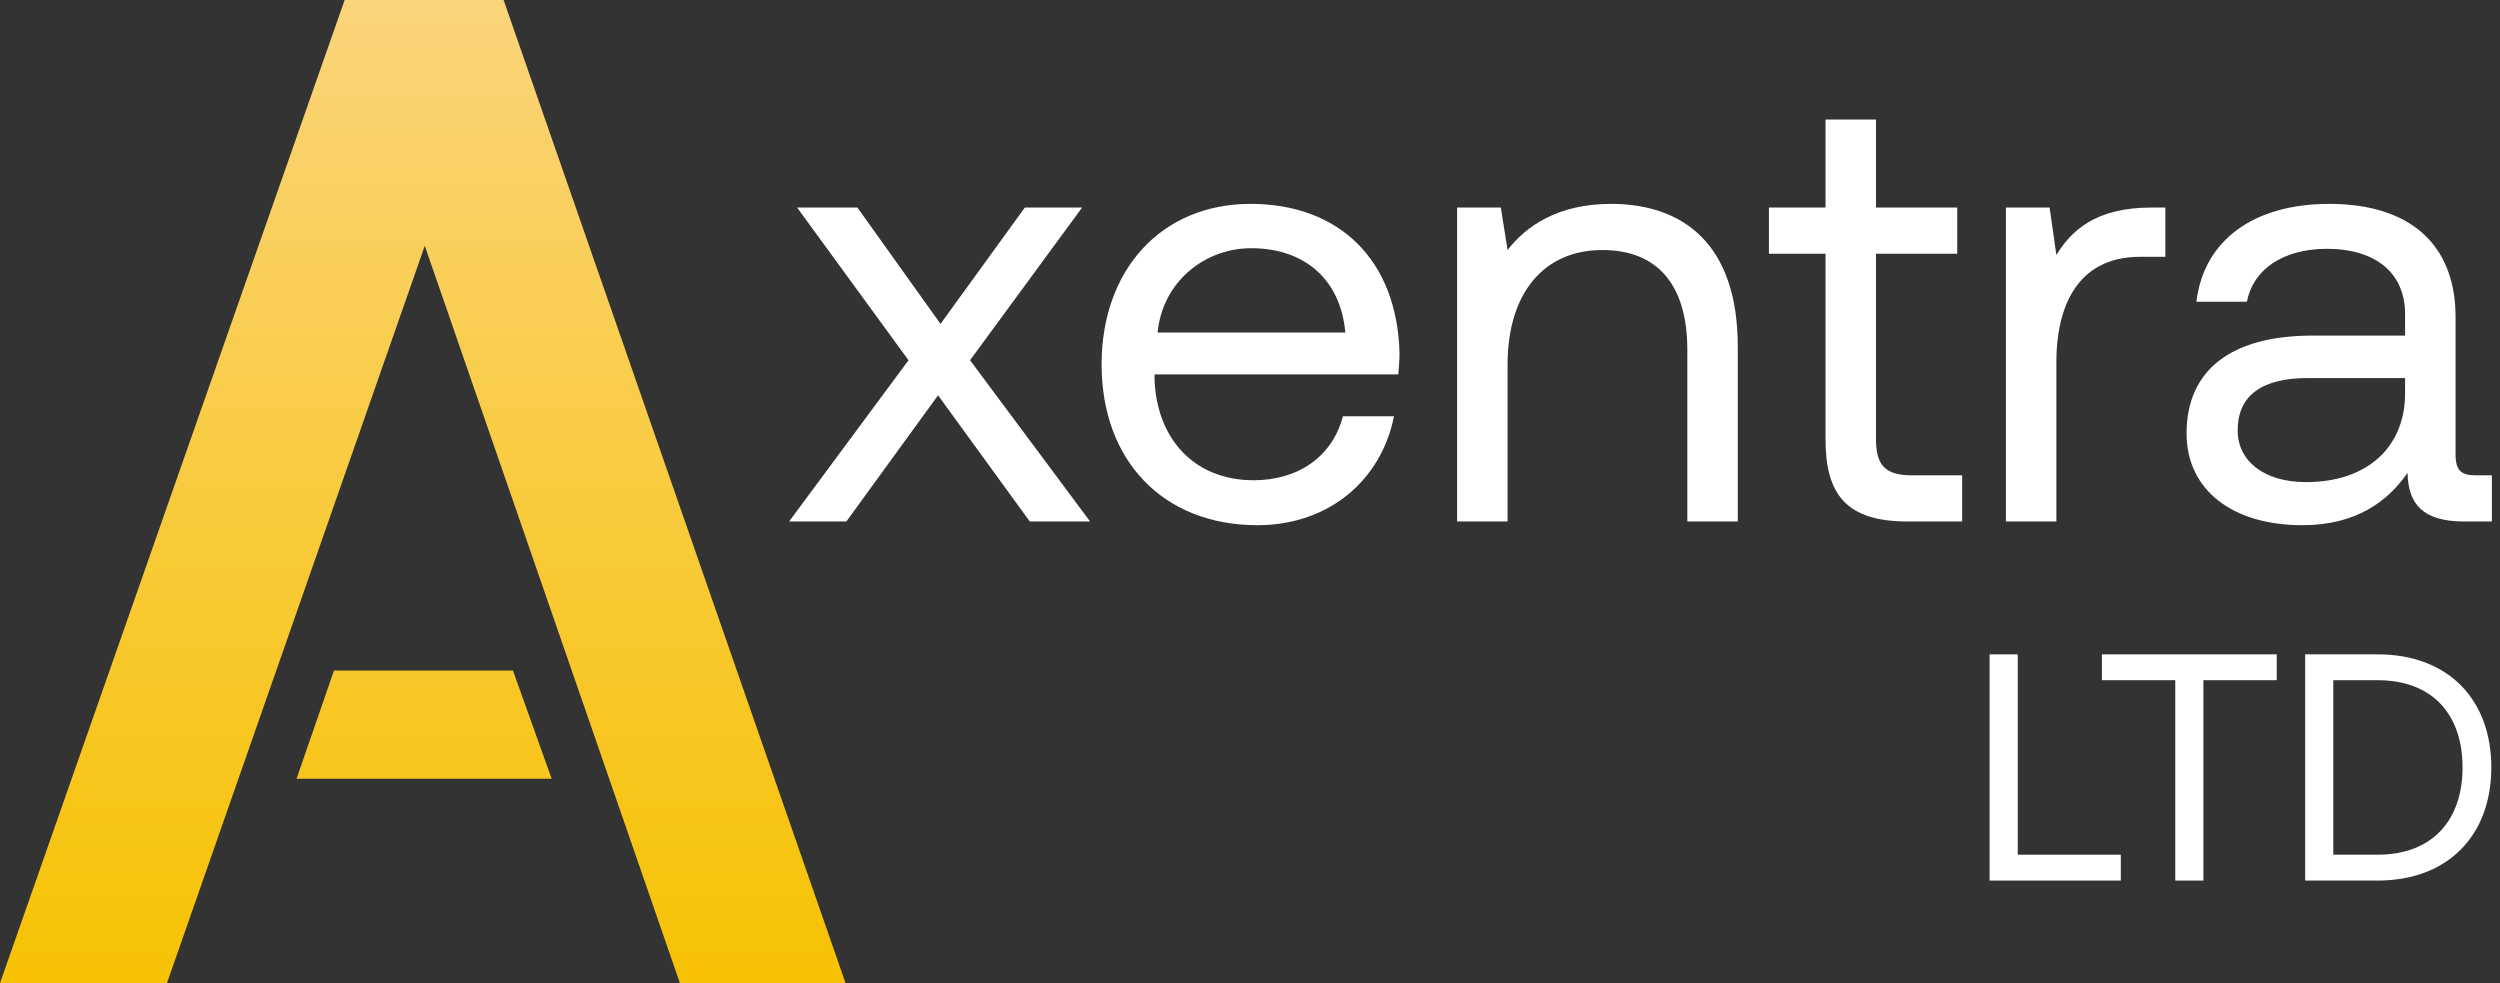
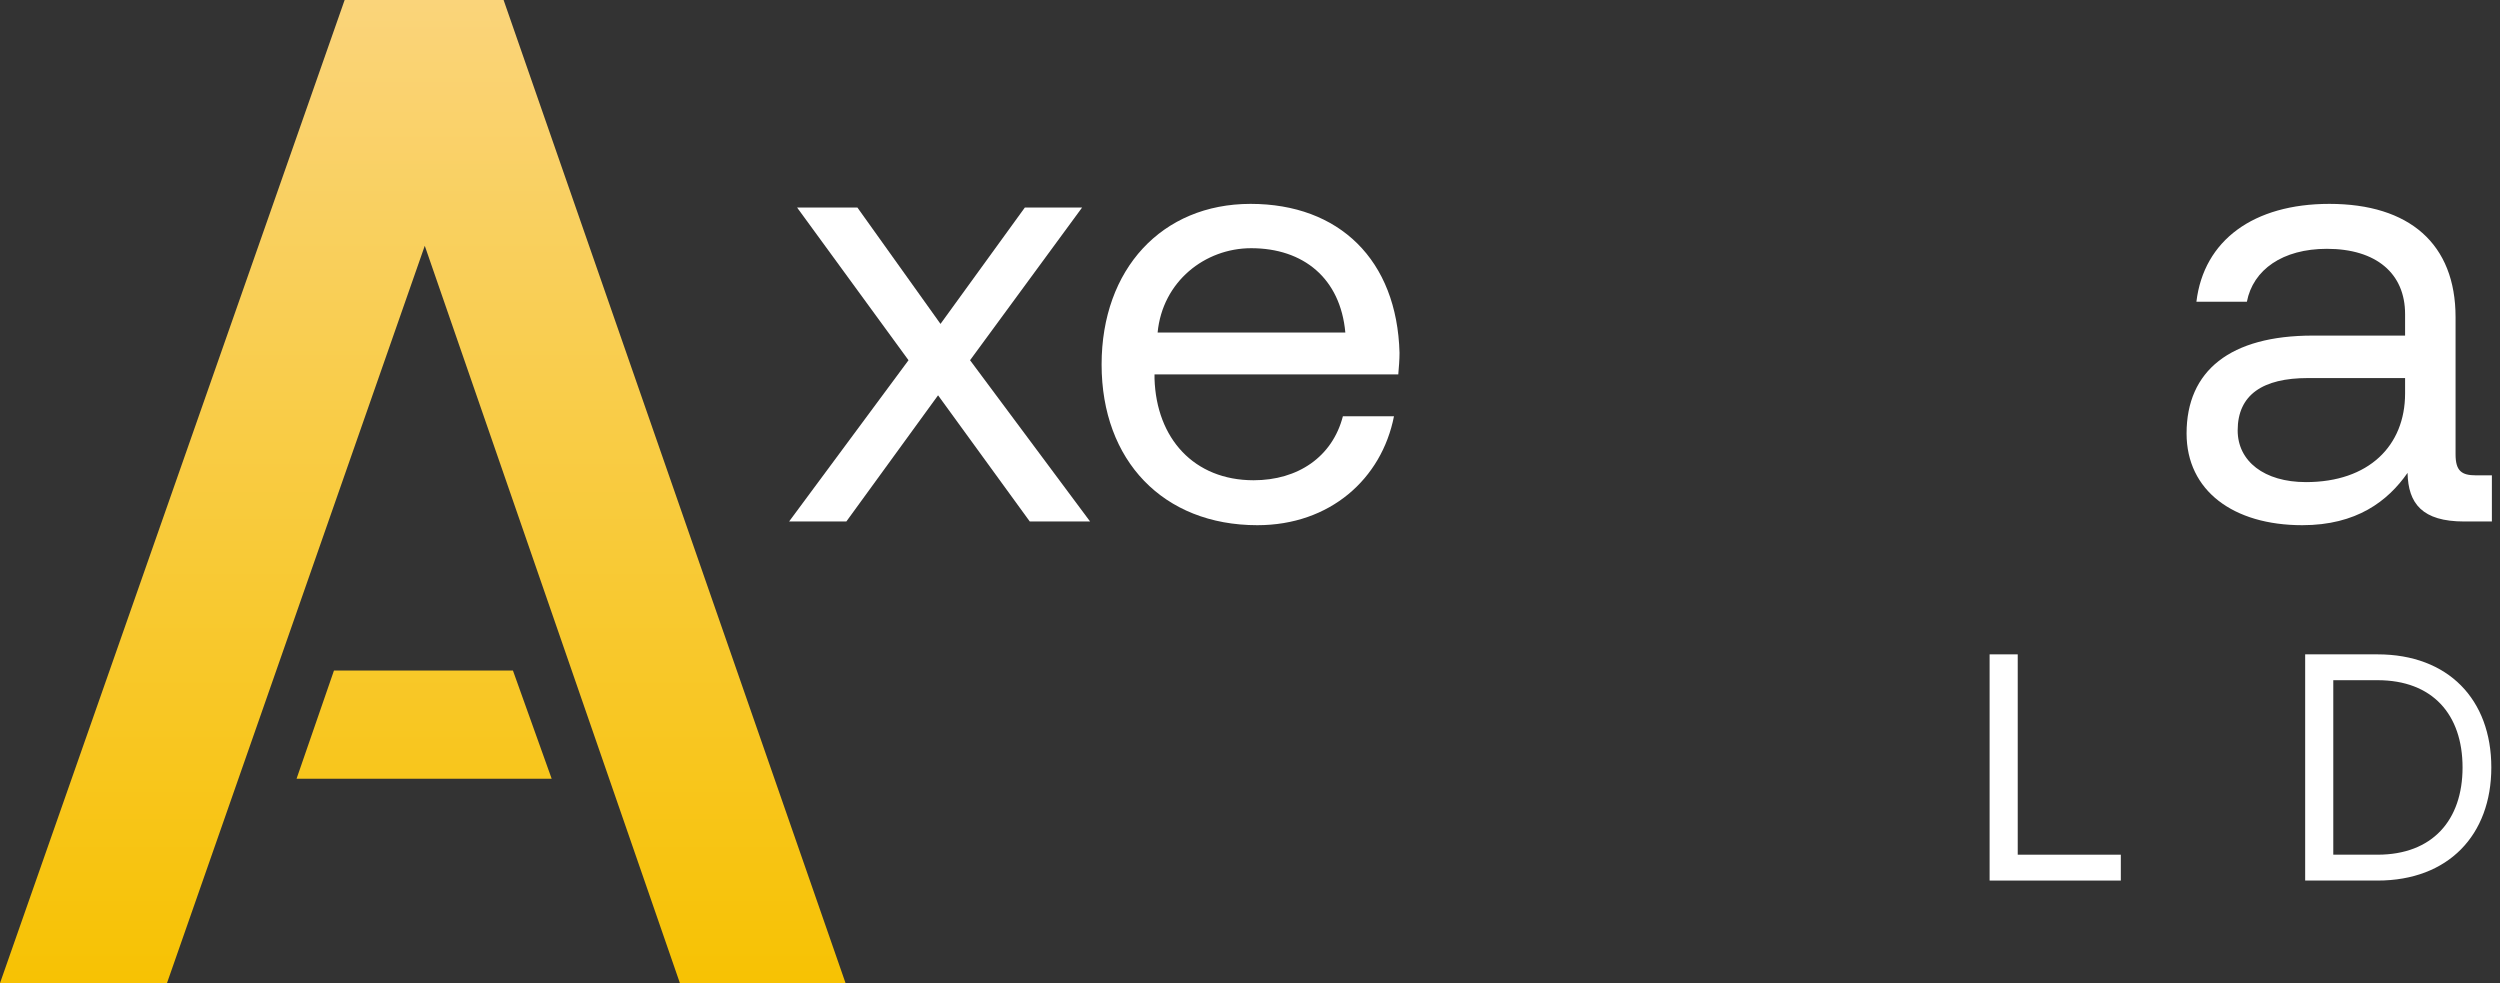
<svg xmlns="http://www.w3.org/2000/svg" width="89" height="35" viewBox="0 0 89 35" fill="none">
  <rect x="0" y="0" width="89" height="35" fill="#333333" stroke="none" />
  <path d="M88.141 16.922H88.711V18.565H87.725C86.234 18.565 85.731 17.93 85.709 16.834C85.007 17.842 83.89 18.697 81.962 18.697C79.507 18.697 77.842 17.469 77.842 15.431C77.842 13.196 79.398 11.947 82.334 11.947H85.621V11.18C85.621 9.734 84.591 8.858 82.838 8.858C81.26 8.858 80.208 9.603 79.989 10.742H78.192C78.455 8.551 80.23 7.258 82.926 7.258C85.774 7.258 87.418 8.682 87.418 11.29V16.177C87.418 16.768 87.637 16.922 88.141 16.922ZM85.621 14.007V13.459H82.159C80.559 13.459 79.661 14.051 79.661 15.322C79.661 16.418 80.603 17.163 82.093 17.163C84.328 17.163 85.621 15.87 85.621 14.007Z" fill="white" />
-   <path d="M76.582 7.389H77.086V9.142H76.187C73.843 9.142 73.207 11.093 73.207 12.868V18.565H71.41V7.389H72.966L73.207 9.077C73.733 8.222 74.588 7.389 76.582 7.389Z" fill="white" />
-   <path d="M64.989 15.651V9.033H62.973V7.389H64.989V4.256H66.785V7.389H69.678V9.033H66.785V15.629C66.785 16.571 67.114 16.922 68.078 16.922H69.853V18.565H67.903C65.756 18.565 64.989 17.623 64.989 15.651Z" fill="white" />
-   <path d="M57.351 7.258C59.871 7.258 61.865 8.638 61.865 12.342V18.565H60.069V12.451C60.069 10.129 58.995 8.901 57.044 8.901C54.941 8.901 53.67 10.457 53.67 12.977V18.565H51.873V7.389H53.429L53.67 8.901C54.327 8.047 55.467 7.258 57.351 7.258Z" fill="white" />
  <path d="M44.761 18.697C41.408 18.697 39.217 16.396 39.217 12.977C39.217 9.581 41.364 7.258 44.52 7.258C47.675 7.258 49.735 9.252 49.823 12.561C49.823 12.802 49.801 13.065 49.779 13.328H41.101V13.481C41.167 15.607 42.504 17.097 44.629 17.097C46.207 17.097 47.434 16.264 47.807 14.818H49.626C49.187 17.053 47.346 18.697 44.761 18.697ZM41.211 11.838H47.894C47.719 9.909 46.404 8.836 44.542 8.836C42.898 8.836 41.386 10.019 41.211 11.838Z" fill="white" />
  <path d="M28.092 18.565L32.343 12.824L28.377 7.389H30.524L33.482 11.531L36.484 7.389H38.522L34.534 12.824L38.807 18.565H36.66L33.395 14.073L30.13 18.565H28.092Z" fill="white" />
  <path d="M84.641 31.348H82.064V23.295H84.641C87.161 23.295 88.691 24.905 88.691 27.321C88.691 29.726 87.161 31.348 84.641 31.348ZM83.065 24.215V30.427H84.641C86.597 30.427 87.667 29.196 87.667 27.321C87.667 25.434 86.597 24.215 84.641 24.215H83.065Z" fill="white" />
-   <path d="M74.828 24.215V23.295H81.052V24.215H78.441V31.348H77.44V24.215H74.828Z" fill="white" />
  <path d="M75.501 31.348H70.83V23.295H71.831V30.427H75.501V31.348Z" fill="white" />
  <path d="M30.102 35H24.205L15.122 8.75L5.944 35H0L12.269 0H17.928L30.102 35ZM18.261 23.872L19.64 27.724H10.557L11.889 23.872H18.261Z" fill="url(#paint0_linear_19_70)" />
  <defs>
    <linearGradient id="paint0_linear_19_70" x1="15.051" y1="0" x2="15.051" y2="35" gradientUnits="userSpaceOnUse">
      <stop stop-color="#FAD47A" />
      <stop offset="1" stop-color="#F7C203" />
    </linearGradient>
  </defs>
</svg>